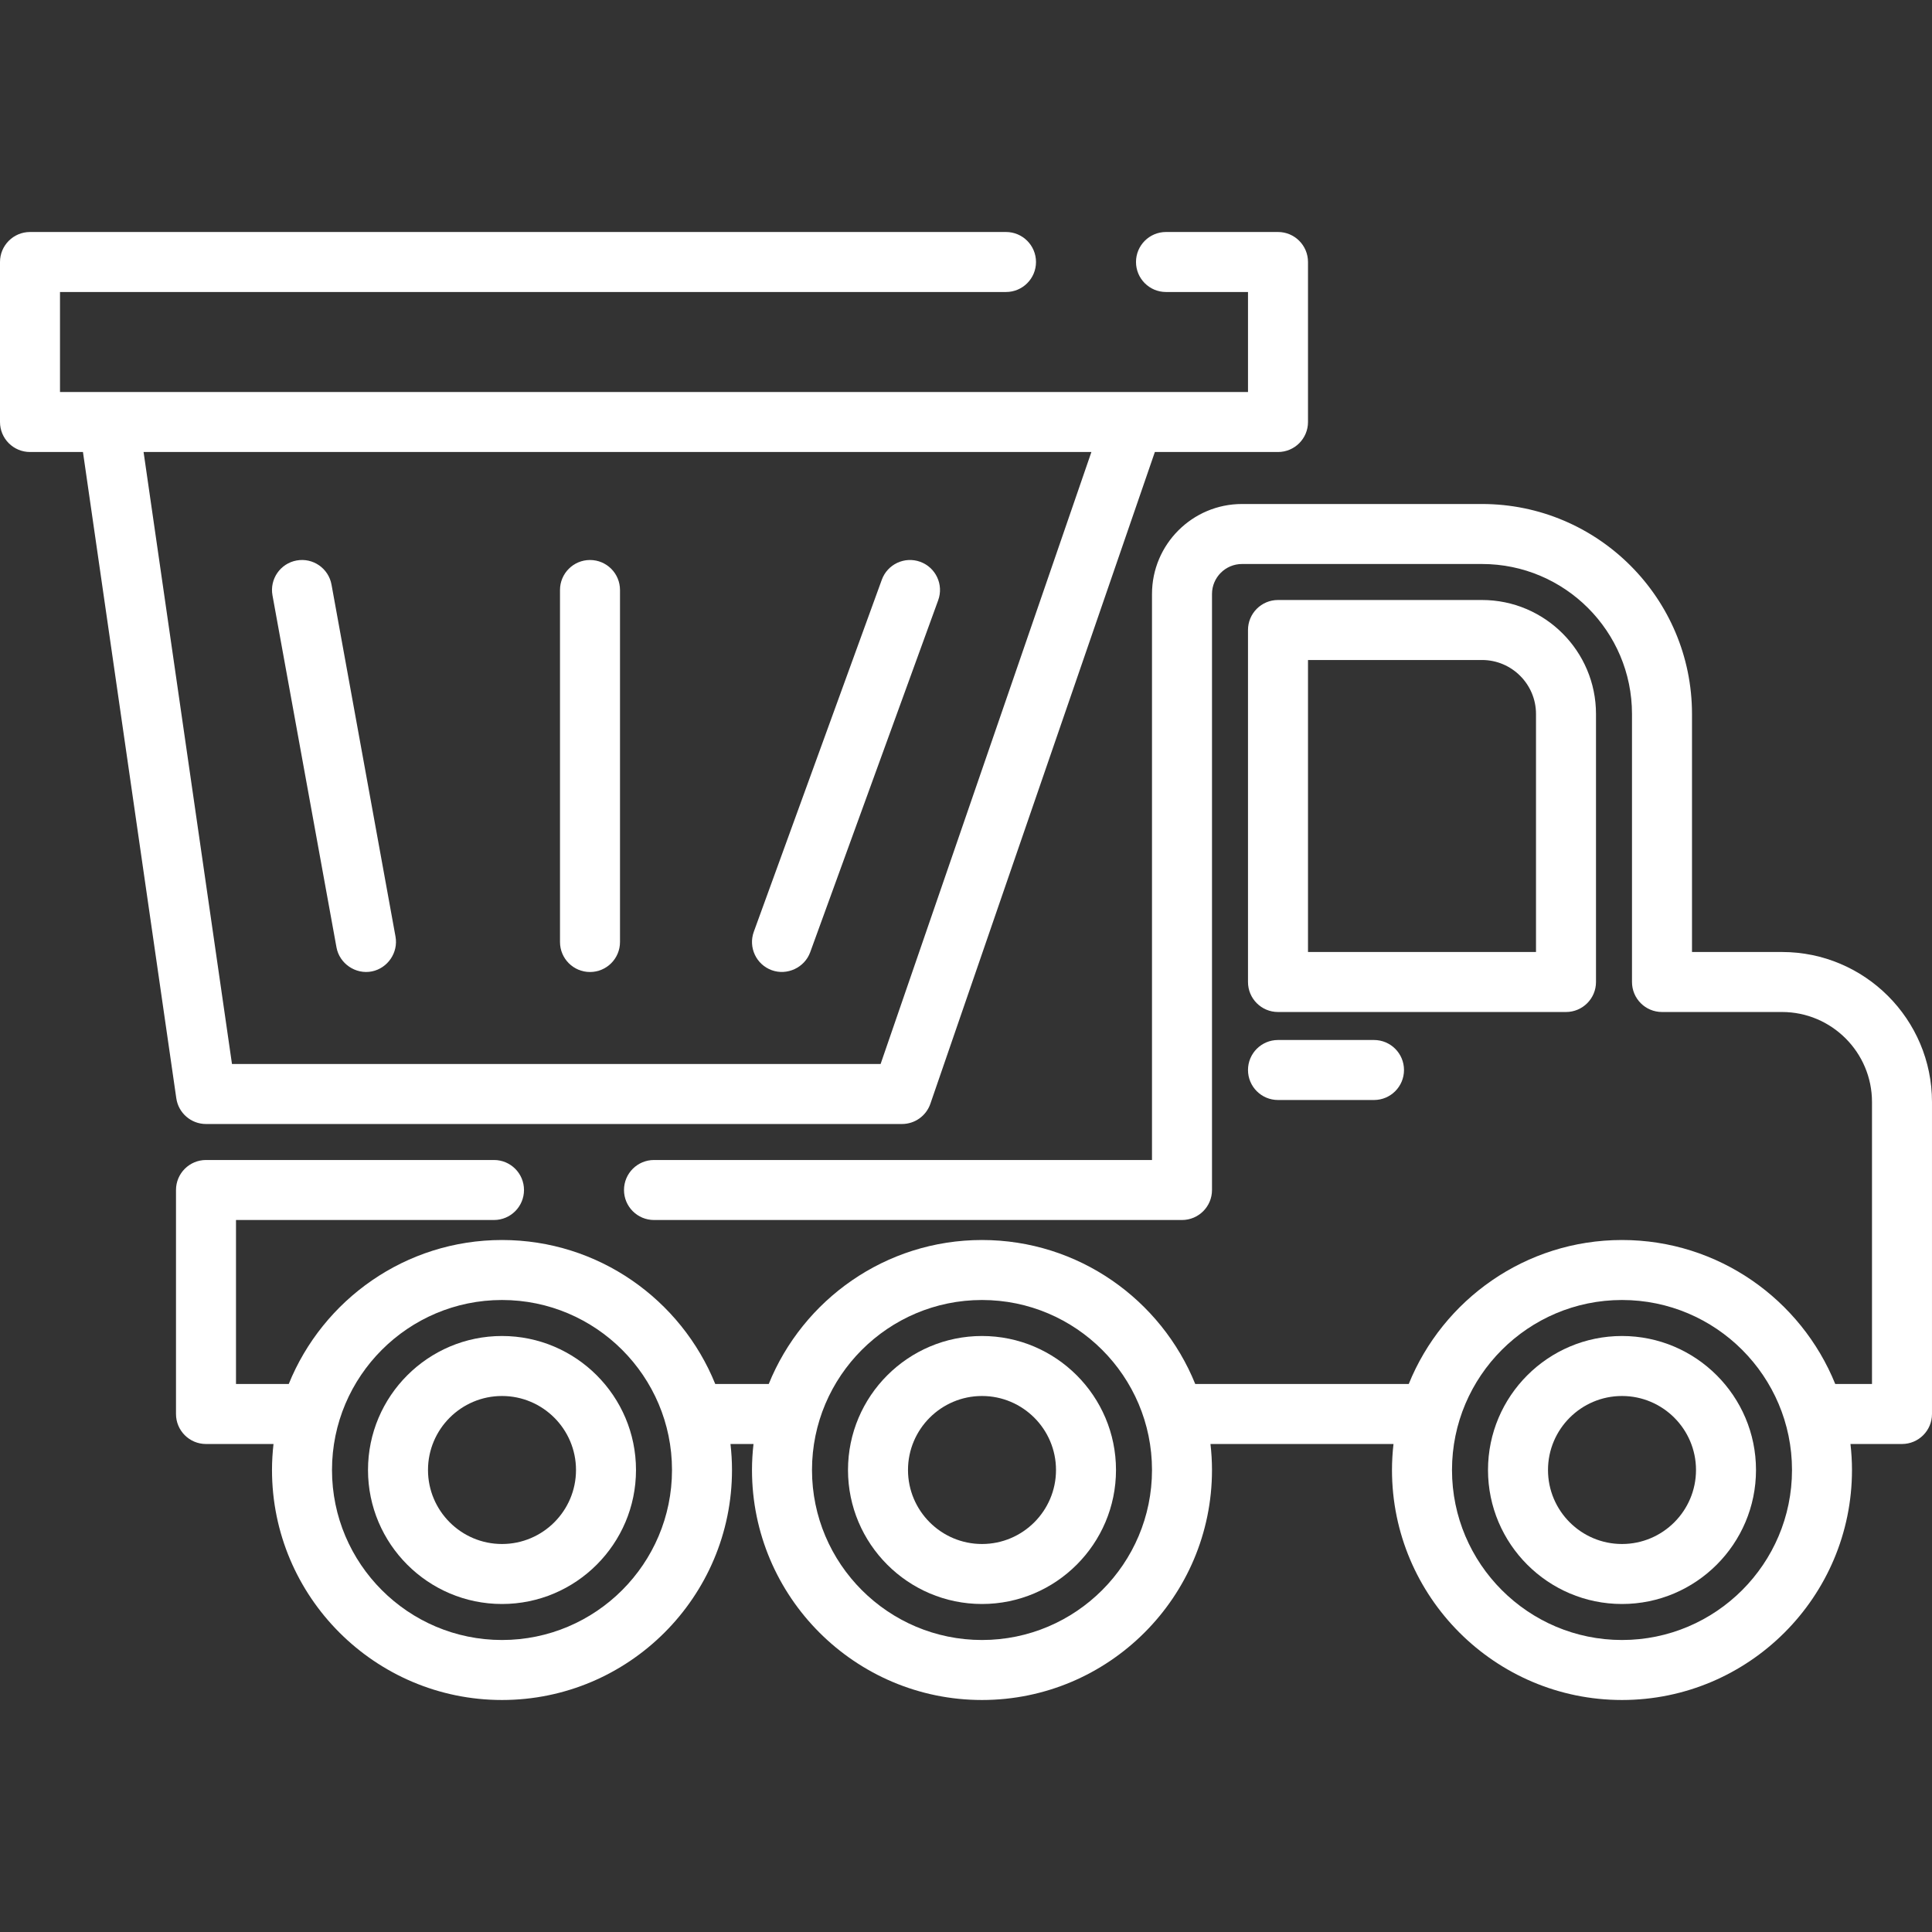
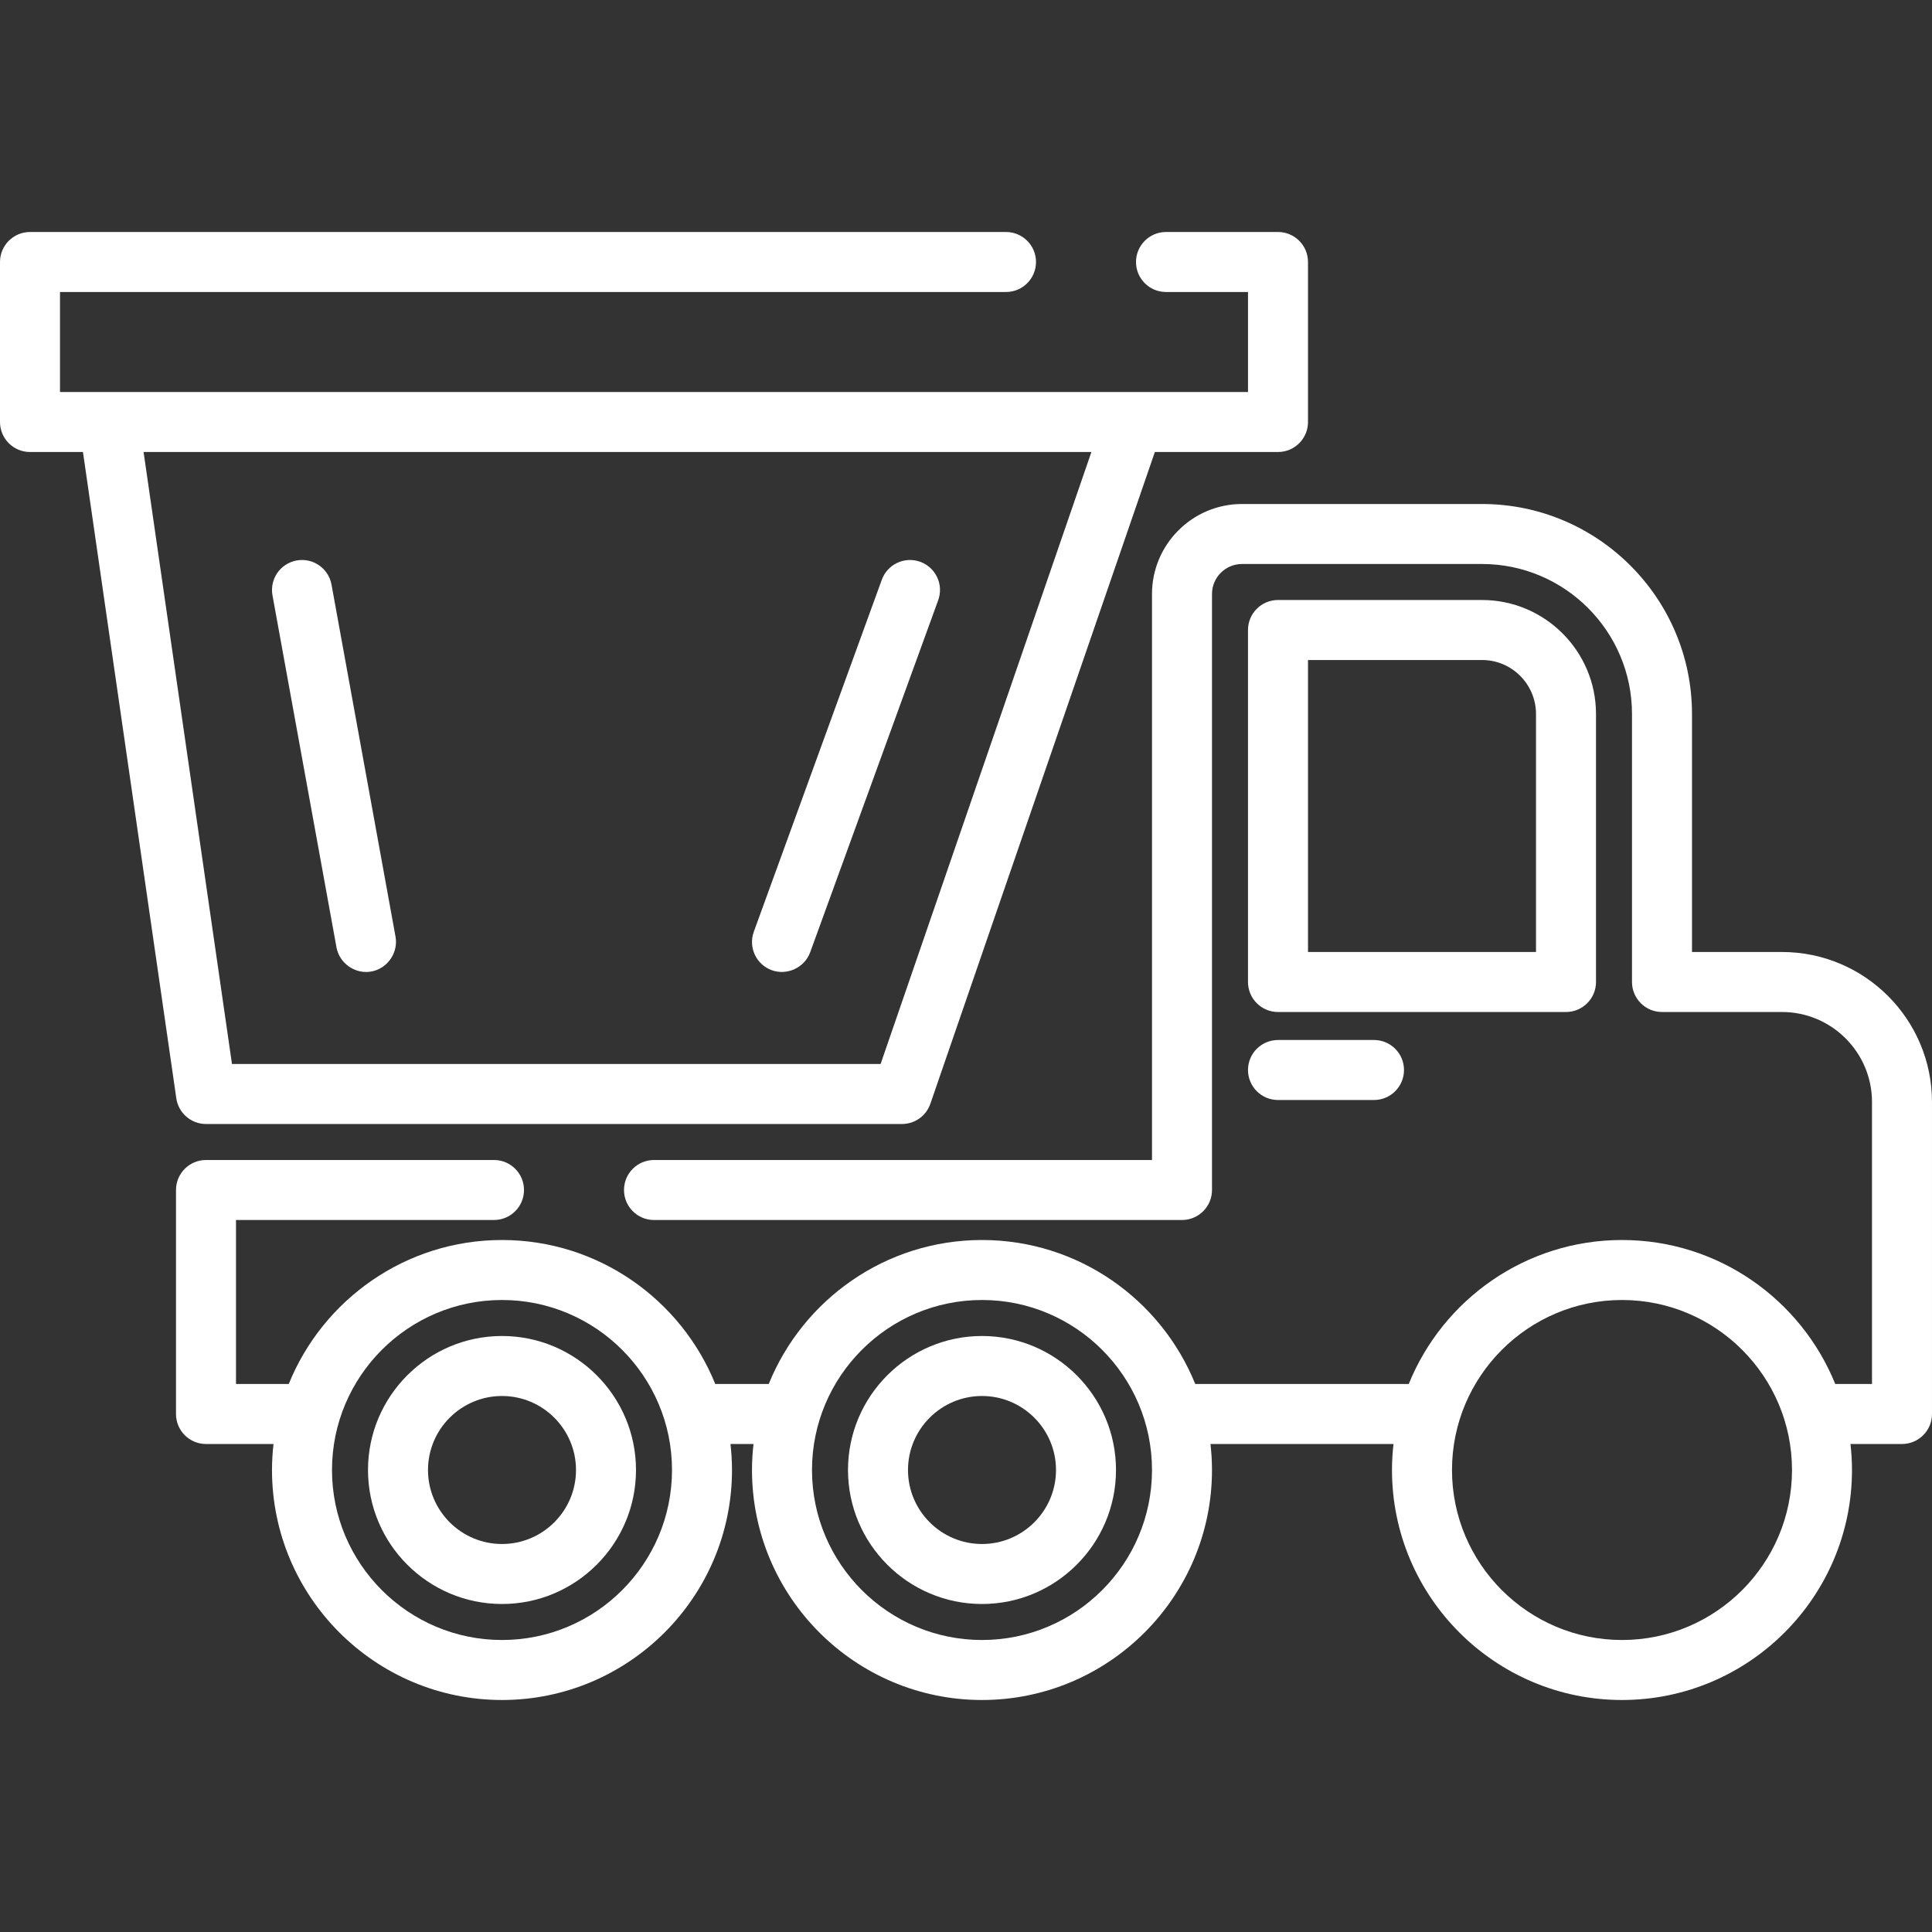
<svg xmlns="http://www.w3.org/2000/svg" version="1.1" id="Layer_1" x="0px" y="0px" viewBox="0 0 512 512" style="enable-background:new 0 0 512 512;" xml:space="preserve" fill="#fff">
  <rect x="0" y="0" width="512" height="512" fill="#333333" stroke="none" />
  <g>
    <g>
      <path d="M472.248,252.29h-23.851v-63.072c0-30.686-24.966-55.652-55.652-55.652h-63.602c-13.151,0-23.851,10.7-23.851,23.851    v149.996H173.317c-4.391,0-7.95,3.559-7.95,7.95c0,4.392,3.56,7.95,7.95,7.95h139.925c4.392,0,7.95-3.559,7.95-7.95V157.416    c0-4.384,3.566-7.95,7.95-7.95h63.602c21.92,0,39.752,17.832,39.752,39.752v71.023c0,4.392,3.559,7.95,7.95,7.95h31.801    c13.151,0,23.851,10.7,23.851,23.851v74.733h-9.738c-9.045-22.349-30.962-38.161-56.515-38.161s-47.47,15.813-56.515,38.161    h-56.577c-9.045-22.349-30.962-38.161-56.515-38.161s-47.47,15.813-56.515,38.161H189.55    c-9.045-22.349-30.962-38.161-56.515-38.161s-47.47,15.813-56.515,38.161H62.542v-43.462h68.373c4.391,0,7.95-3.559,7.95-7.95    c0-4.392-3.56-7.95-7.95-7.95H54.592c-4.391,0-7.95,3.559-7.95,7.95v59.362c0,4.392,3.56,7.95,7.95,7.95h17.891    c-0.255,2.263-0.401,4.56-0.401,6.89c0,33.61,27.343,60.952,60.952,60.952c33.61,0,60.952-27.343,60.952-60.952    c0-2.33-0.144-4.627-0.401-6.89h6.101c-0.255,2.263-0.401,4.56-0.401,6.89c0,33.61,27.343,60.952,60.952,60.952    c33.61,0,60.952-27.343,60.952-60.952c0-2.33-0.144-4.627-0.401-6.89h48.502c-0.255,2.263-0.401,4.56-0.401,6.89    c0,33.61,27.343,60.952,60.952,60.952c33.61,0,60.952-27.343,60.952-60.952c0-2.33-0.144-4.627-0.401-6.89h13.653    c4.392,0,7.95-3.559,7.95-7.95v-82.683C512,270.122,494.168,252.29,472.248,252.29z M133.035,434.617    c-24.842,0-45.052-20.21-45.052-45.052c0-24.842,20.21-45.052,45.052-45.052c24.842,0,45.052,20.21,45.052,45.052    C178.087,414.407,157.877,434.617,133.035,434.617z M260.24,434.617c-24.842,0-45.052-20.21-45.052-45.052    c0-24.842,20.21-45.052,45.052-45.052s45.052,20.21,45.052,45.052C305.292,414.407,285.082,434.617,260.24,434.617z     M429.847,434.617c-24.842,0-45.052-20.21-45.052-45.052c0-24.842,20.21-45.052,45.052-45.052s45.052,20.21,45.052,45.052    C474.899,414.407,454.689,434.617,429.847,434.617z" />
    </g>
  </g>
  <g>
    <g>
      <path d="M392.745,159.006h-54.062c-4.392,0-7.95,3.559-7.95,7.95v93.284c0,4.392,3.559,7.95,7.95,7.95h76.323    c4.392,0,7.95-3.559,7.95-7.95v-71.023C422.957,172.559,409.404,159.006,392.745,159.006z M407.056,252.29h-60.422v-77.383h46.112    c7.891,0,14.311,6.42,14.311,14.311V252.29z" />
    </g>
  </g>
  <g>
    <g>
      <path d="M364.124,275.611h-25.441c-4.392,0-7.95,3.559-7.95,7.95c0,4.392,3.559,7.95,7.95,7.95h25.441    c4.392,0,7.95-3.559,7.95-7.95C372.075,279.169,368.516,275.611,364.124,275.611z" />
    </g>
  </g>
  <g>
    <g>
-       <path d="M429.847,354.054c-19.581,0-35.511,15.93-35.511,35.511c0,19.581,15.93,35.511,35.511,35.511s35.511-15.93,35.511-35.511    C465.358,369.984,449.428,354.054,429.847,354.054z M429.847,409.176c-10.813,0-19.611-8.797-19.611-19.611    s8.797-19.611,19.611-19.611s19.611,8.797,19.611,19.611S440.66,409.176,429.847,409.176z" />
-     </g>
+       </g>
  </g>
  <g>
    <g>
      <path d="M260.24,354.054c-19.581,0-35.511,15.93-35.511,35.511c0,19.581,15.93,35.511,35.511,35.511    c19.581,0,35.511-15.93,35.511-35.511C295.752,369.984,279.821,354.054,260.24,354.054z M260.24,409.176    c-10.813,0-19.611-8.797-19.611-19.611s8.797-19.611,19.611-19.611s19.611,8.797,19.611,19.611S271.054,409.176,260.24,409.176z" />
    </g>
  </g>
  <g>
    <g>
      <path d="M133.035,354.054c-19.581,0-35.511,15.93-35.511,35.511c0,19.581,15.93,35.511,35.511,35.511    c19.581,0,35.511-15.93,35.511-35.511C168.547,369.984,152.616,354.054,133.035,354.054z M133.035,409.176    c-10.813,0-19.611-8.797-19.611-19.611s8.797-19.611,19.611-19.611s19.611,8.797,19.611,19.611S143.849,409.176,133.035,409.176z" />
    </g>
  </g>
  <g>
    <g>
      <path d="M338.683,61.482h-29.681c-4.392,0-7.95,3.559-7.95,7.95c0,4.392,3.559,7.95,7.95,7.95h21.731v26.501H15.901V77.383h250.7    c4.392,0,7.95-3.559,7.95-7.95c0-4.392-3.559-7.95-7.95-7.95H7.95c-4.391,0-7.95,3.559-7.95,7.95v42.402    c0,4.392,3.56,7.95,7.95,7.95h14.034l24.739,171.273c0.565,3.911,3.917,6.814,7.869,6.814h184.447    c3.393,0,6.412-2.153,7.517-5.362l59.494-172.725h32.633c4.392,0,7.95-3.559,7.95-7.95V69.433    C346.634,65.041,343.075,61.482,338.683,61.482z M233.369,281.971H61.477L38.05,119.785h251.183L233.369,281.971z" />
    </g>
  </g>
  <g>
    <g>
-       <path d="M156.356,148.406c-4.391,0-7.95,3.559-7.95,7.95v93.284c0,4.392,3.56,7.95,7.95,7.95c4.391,0,7.95-3.559,7.95-7.95    v-93.284C164.306,151.964,160.747,148.406,156.356,148.406z" />
-     </g>
+       </g>
  </g>
  <g>
    <g>
      <path d="M243.876,148.885c-4.127-1.501-8.688,0.629-10.188,4.754l-33.921,93.284c-1.501,4.127,0.628,8.688,4.754,10.189    c4.075,1.482,8.708-0.685,10.188-4.754l33.921-93.284C250.132,154.946,248.003,150.386,243.876,148.885z" />
    </g>
  </g>
  <g>
    <g>
      <path d="M104.816,248.217l-16.961-93.284c-0.785-4.321-4.924-7.189-9.245-6.399c-4.32,0.786-7.185,4.925-6.399,9.245    l16.961,93.284c0.784,4.317,5.088,7.241,9.391,6.37C102.752,256.584,105.582,252.429,104.816,248.217z" />
    </g>
  </g>
  <g>
</g>
  <g>
</g>
  <g>
</g>
  <g>
</g>
  <g>
</g>
  <g>
</g>
  <g>
</g>
  <g>
</g>
  <g>
</g>
  <g>
</g>
  <g>
</g>
  <g>
</g>
  <g>
</g>
  <g>
</g>
  <g>
</g>
</svg>